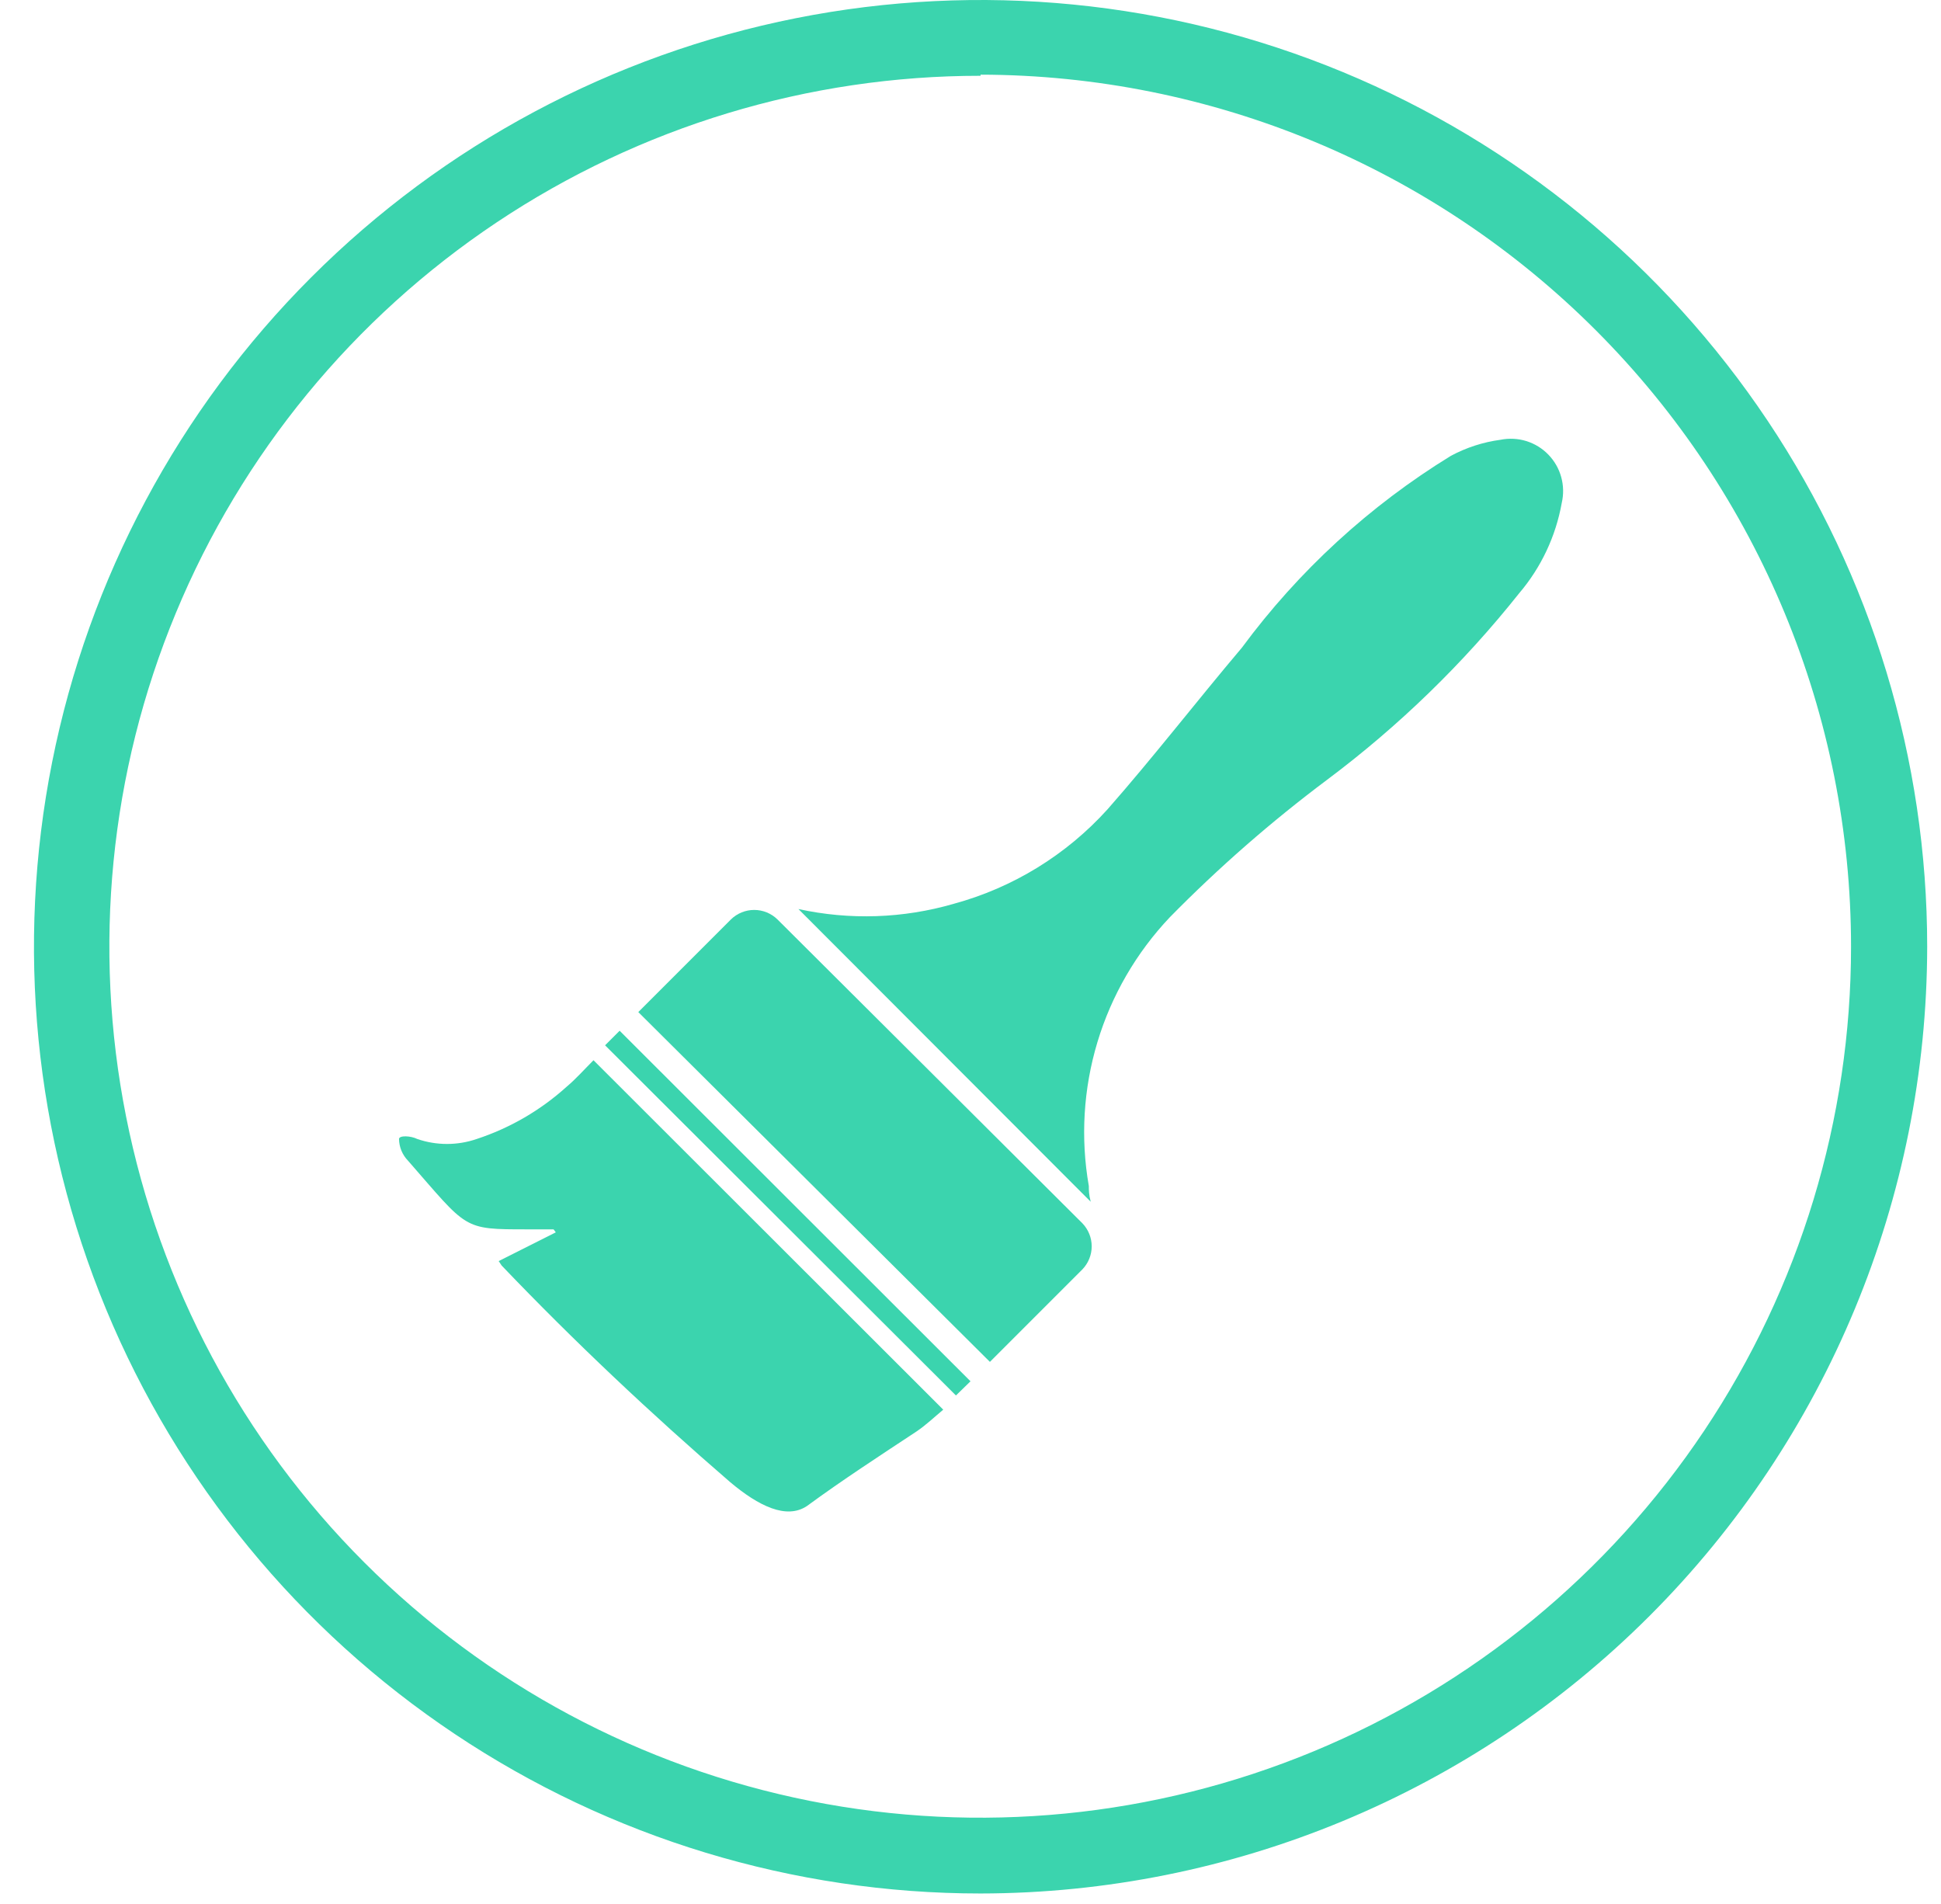
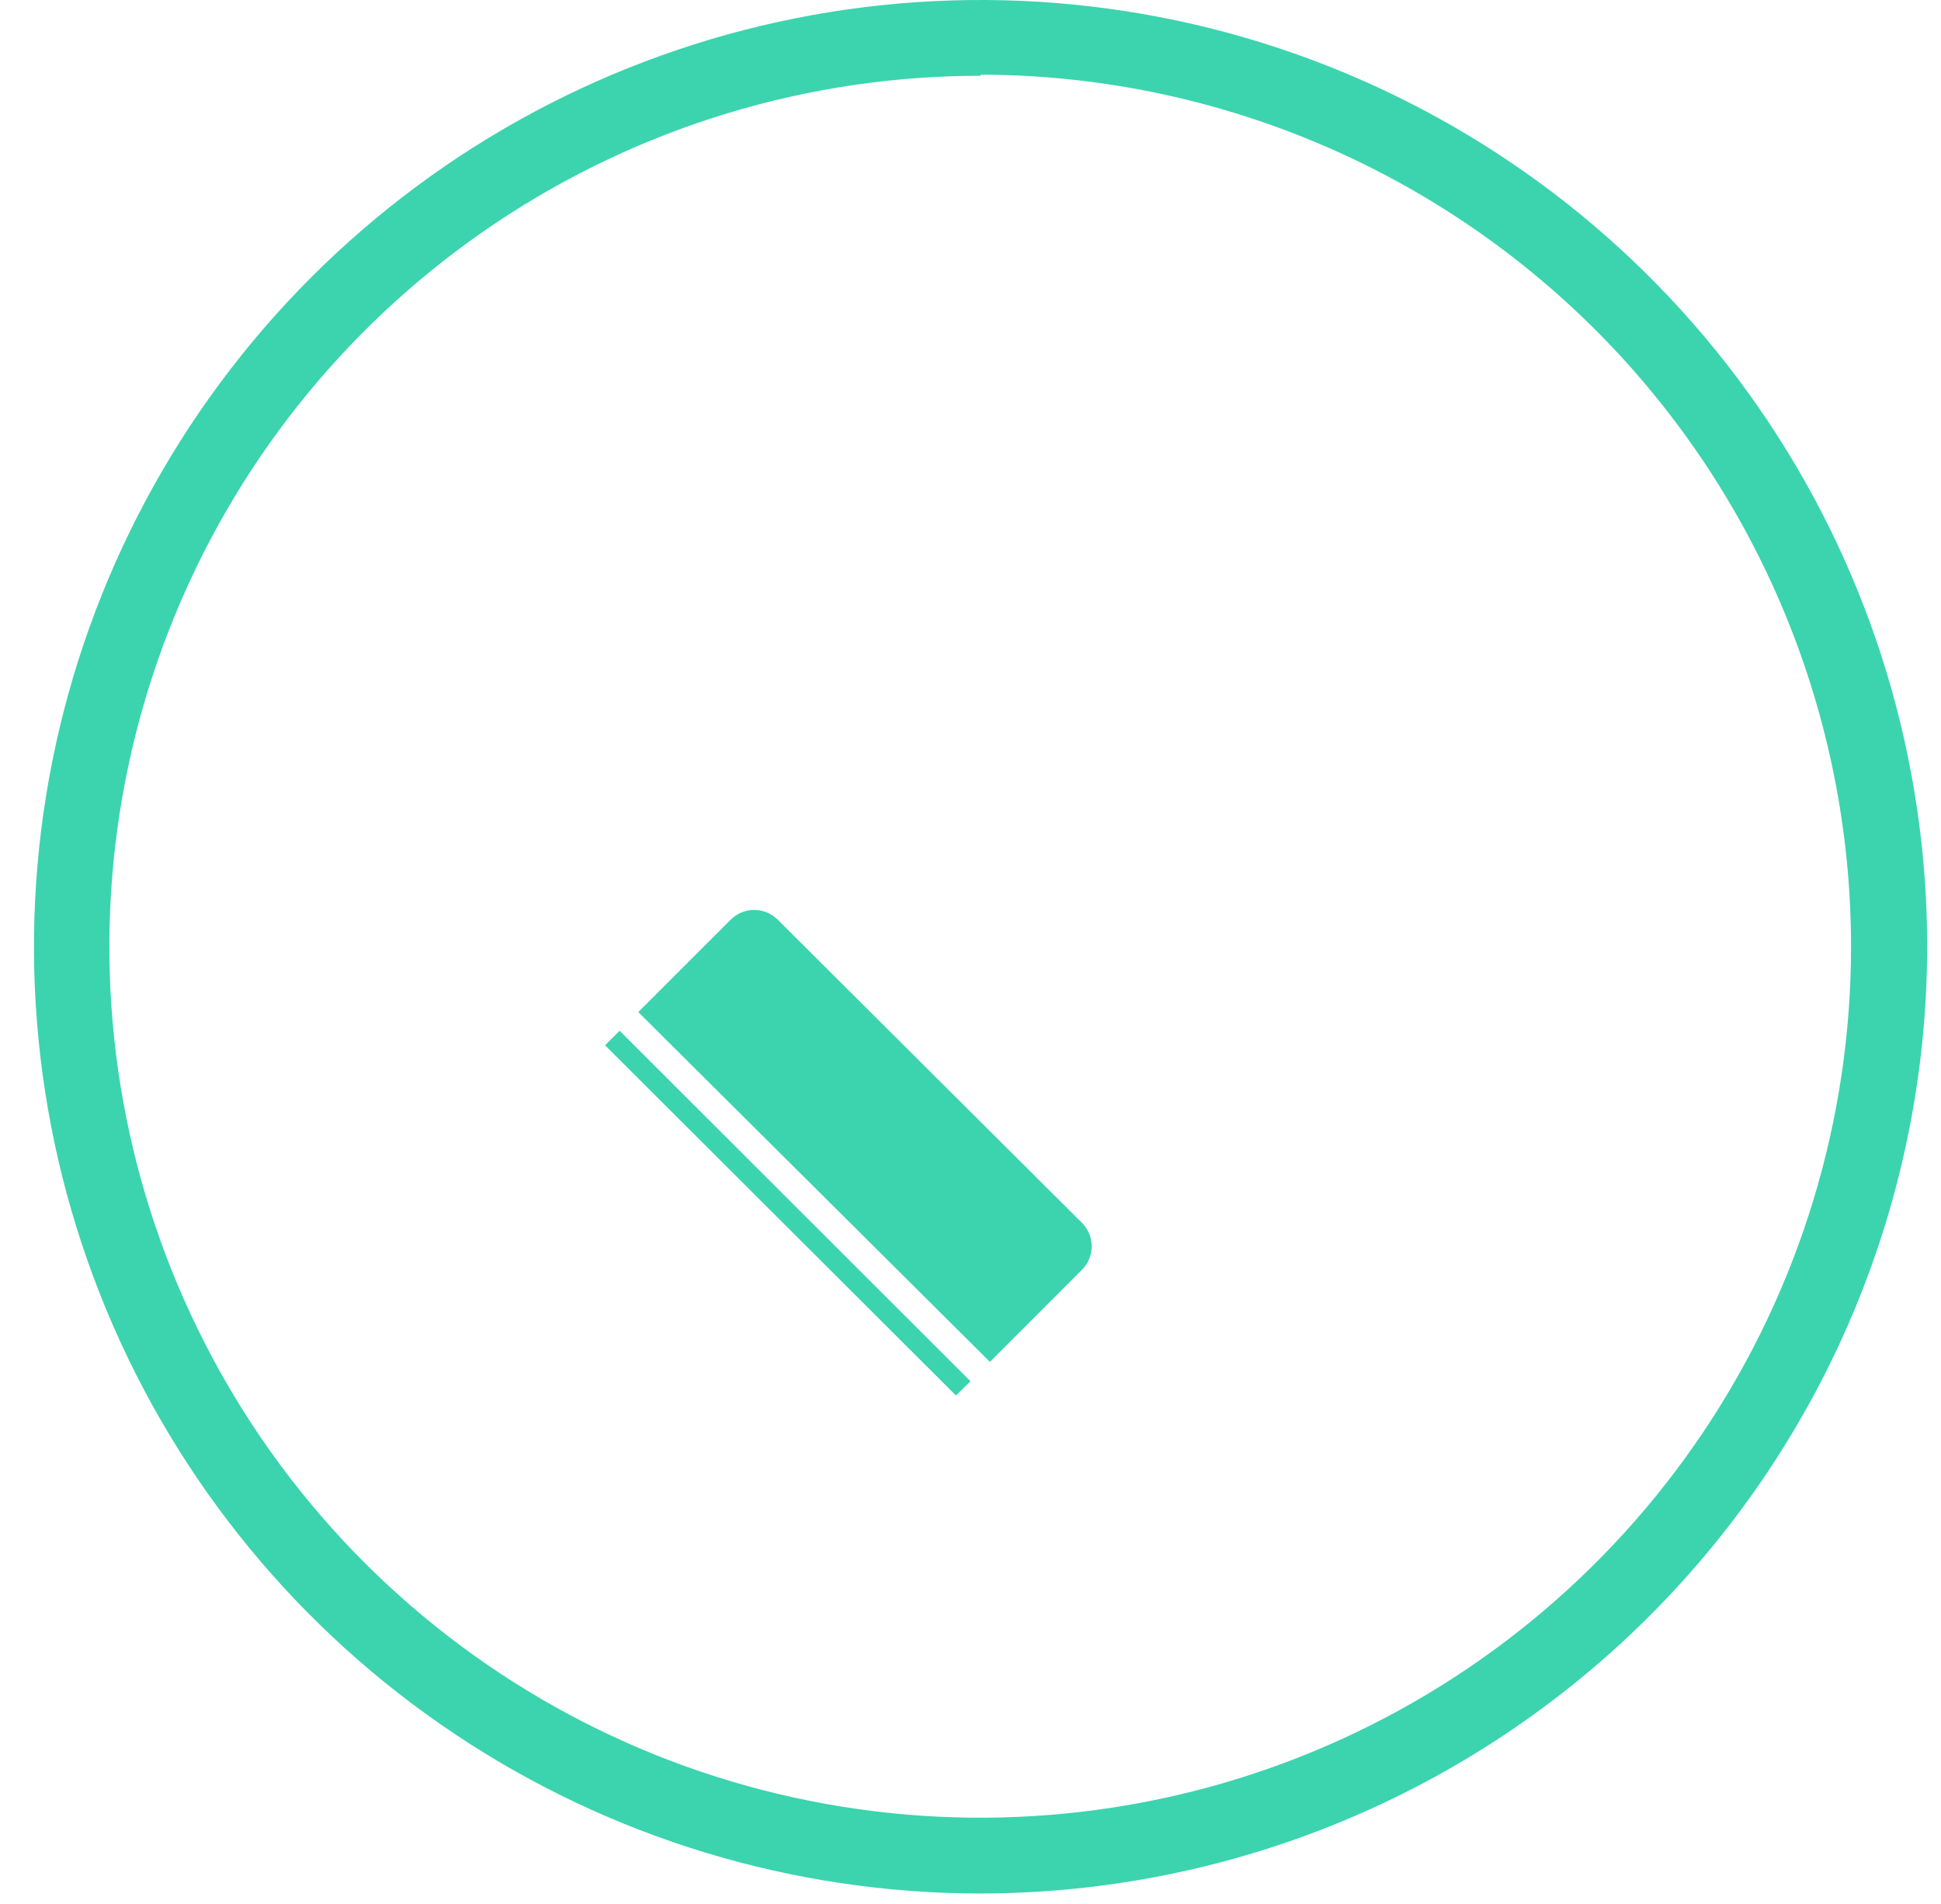
<svg xmlns="http://www.w3.org/2000/svg" width="52" height="51" viewBox="0 0 52 51" fill="none">
  <path d="M26.27 50.72C21.254 50.72 16.351 49.233 12.181 46.446C8.01 43.66 4.76 39.699 2.84 35.065C0.921 30.431 0.419 25.332 1.397 20.413C2.376 15.493 4.791 10.974 8.338 7.428C11.884 3.881 16.403 1.466 21.323 0.487C26.242 -0.491 31.341 0.011 35.975 1.93C40.609 3.85 44.569 7.1 47.356 11.271C50.143 15.441 51.63 20.344 51.63 25.36C51.622 32.084 48.948 38.529 44.194 43.283C39.439 48.038 32.993 50.712 26.27 50.72ZM26.27 2.03C21.655 2.028 17.144 3.395 13.306 5.957C9.468 8.519 6.476 12.162 4.709 16.425C2.941 20.688 2.478 25.379 3.377 29.905C4.276 34.432 6.497 38.59 9.76 41.853C13.022 45.117 17.179 47.34 21.705 48.241C26.231 49.142 30.922 48.681 35.186 46.915C39.449 45.15 43.093 42.159 45.657 38.322C48.221 34.486 49.59 29.975 49.59 25.36C49.59 19.172 47.134 13.236 42.762 8.856C38.39 4.476 32.459 2.011 26.27 2V2.03Z" fill="#3BD4AE" />
-   <path d="M25.27 37.76C25.03 37.96 24.81 38.17 24.56 38.34C23.56 39 22.56 39.65 21.62 40.34C21.07 40.71 20.32 40.34 19.56 39.7C17.44 37.87 15.39 35.94 13.44 33.9L13.36 33.78L14.89 33.01L14.83 32.93C14.6 32.93 14.36 32.93 14.12 32.93C12.38 32.93 12.54 32.93 10.93 31.09C10.779 30.934 10.693 30.727 10.69 30.51C10.69 30.41 11 30.42 11.18 30.51C11.695 30.687 12.255 30.687 12.77 30.51C13.662 30.217 14.483 29.74 15.18 29.11C15.43 28.9 15.65 28.65 15.9 28.4L25.27 37.76Z" fill="#3BD4AE" />
-   <path d="M21.39 24.35C22.767 24.651 24.197 24.603 25.55 24.21C27.137 23.779 28.567 22.9 29.67 21.68C30.91 20.27 32.06 18.78 33.27 17.35C34.789 15.293 36.69 13.548 38.87 12.21C39.284 11.988 39.734 11.842 40.2 11.78C40.43 11.734 40.667 11.746 40.891 11.815C41.115 11.885 41.318 12.009 41.481 12.178C41.644 12.346 41.763 12.552 41.825 12.778C41.888 13.004 41.893 13.242 41.84 13.47C41.681 14.364 41.288 15.199 40.7 15.89C39.205 17.771 37.474 19.451 35.55 20.89C34.056 22.009 32.648 23.239 31.34 24.57C30.442 25.518 29.778 26.662 29.401 27.913C29.024 29.163 28.945 30.484 29.17 31.77C29.17 31.88 29.17 31.99 29.22 32.19L21.39 24.35Z" fill="#3BD4AE" />
  <path d="M17.1 27.11L19.58 24.63C19.747 24.466 19.971 24.374 20.205 24.374C20.439 24.374 20.663 24.466 20.83 24.63L29 32.77C29.158 32.936 29.247 33.156 29.247 33.385C29.247 33.614 29.158 33.834 29 34L26.52 36.48L17.1 27.11Z" fill="#3BD4AE" />
  <path d="M16.21 28L16.6 27.61L26 37L25.61 37.38L16.21 28Z" fill="#3BD4AE" />
</svg>